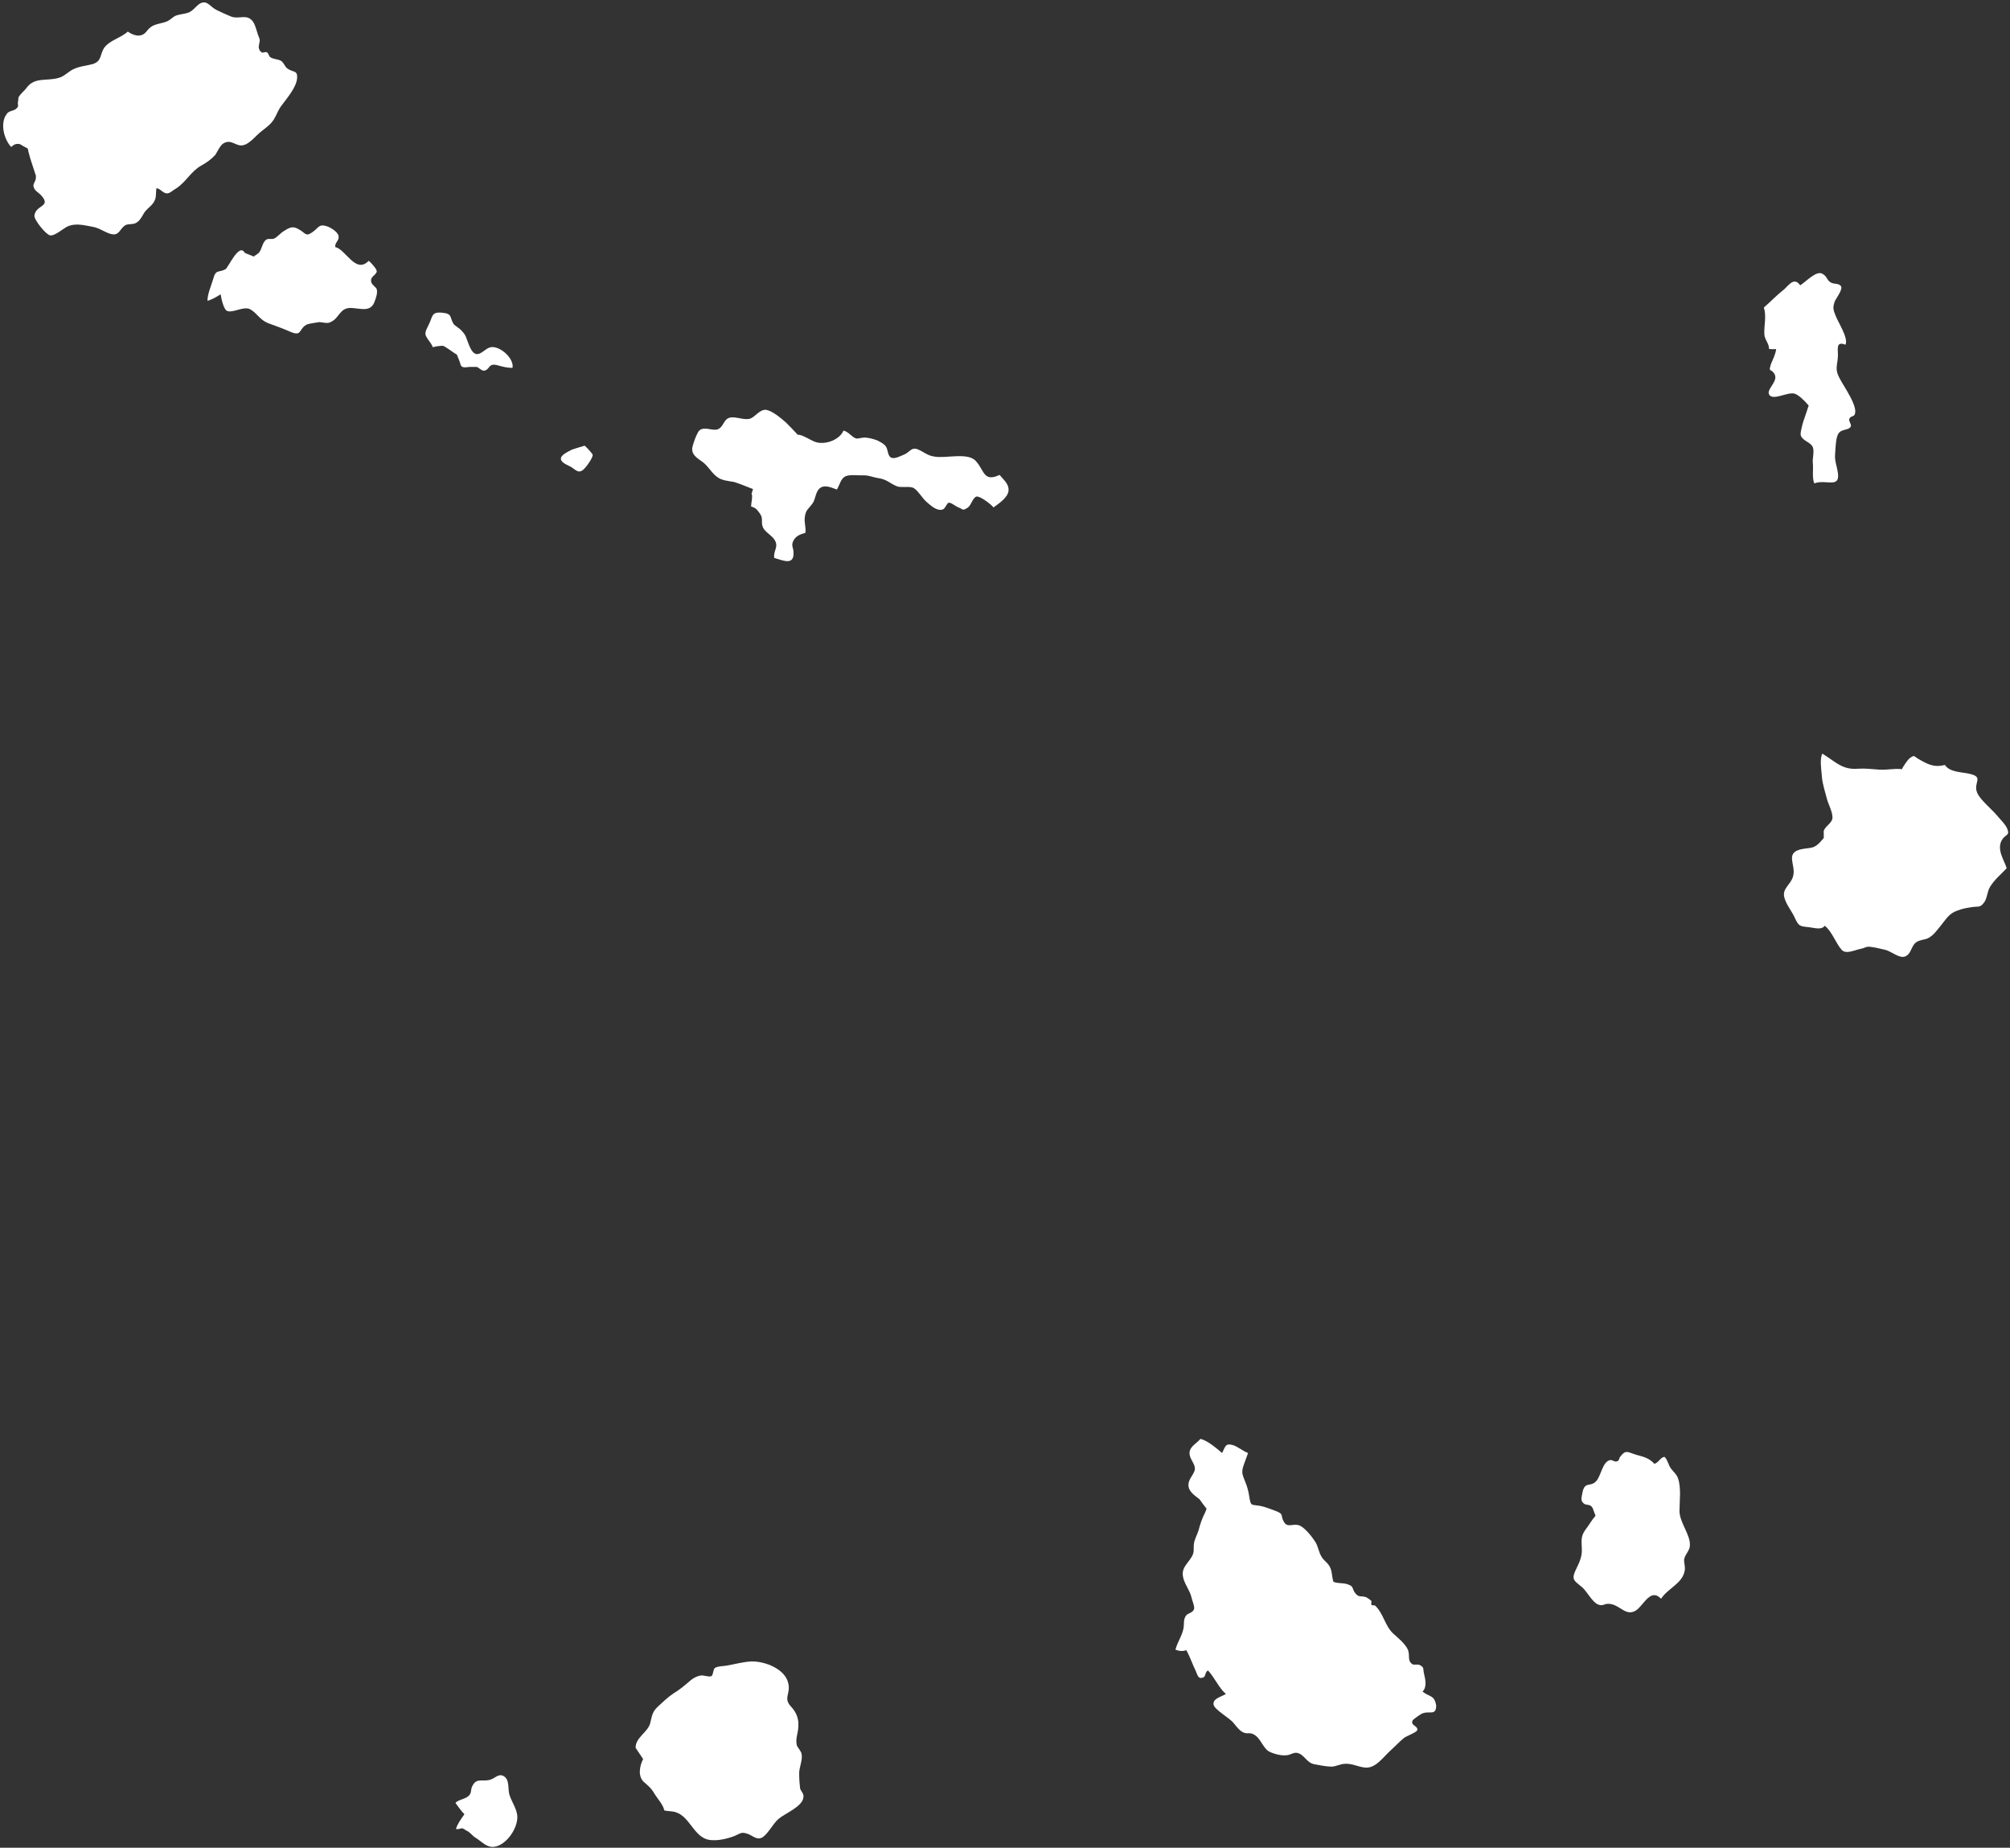
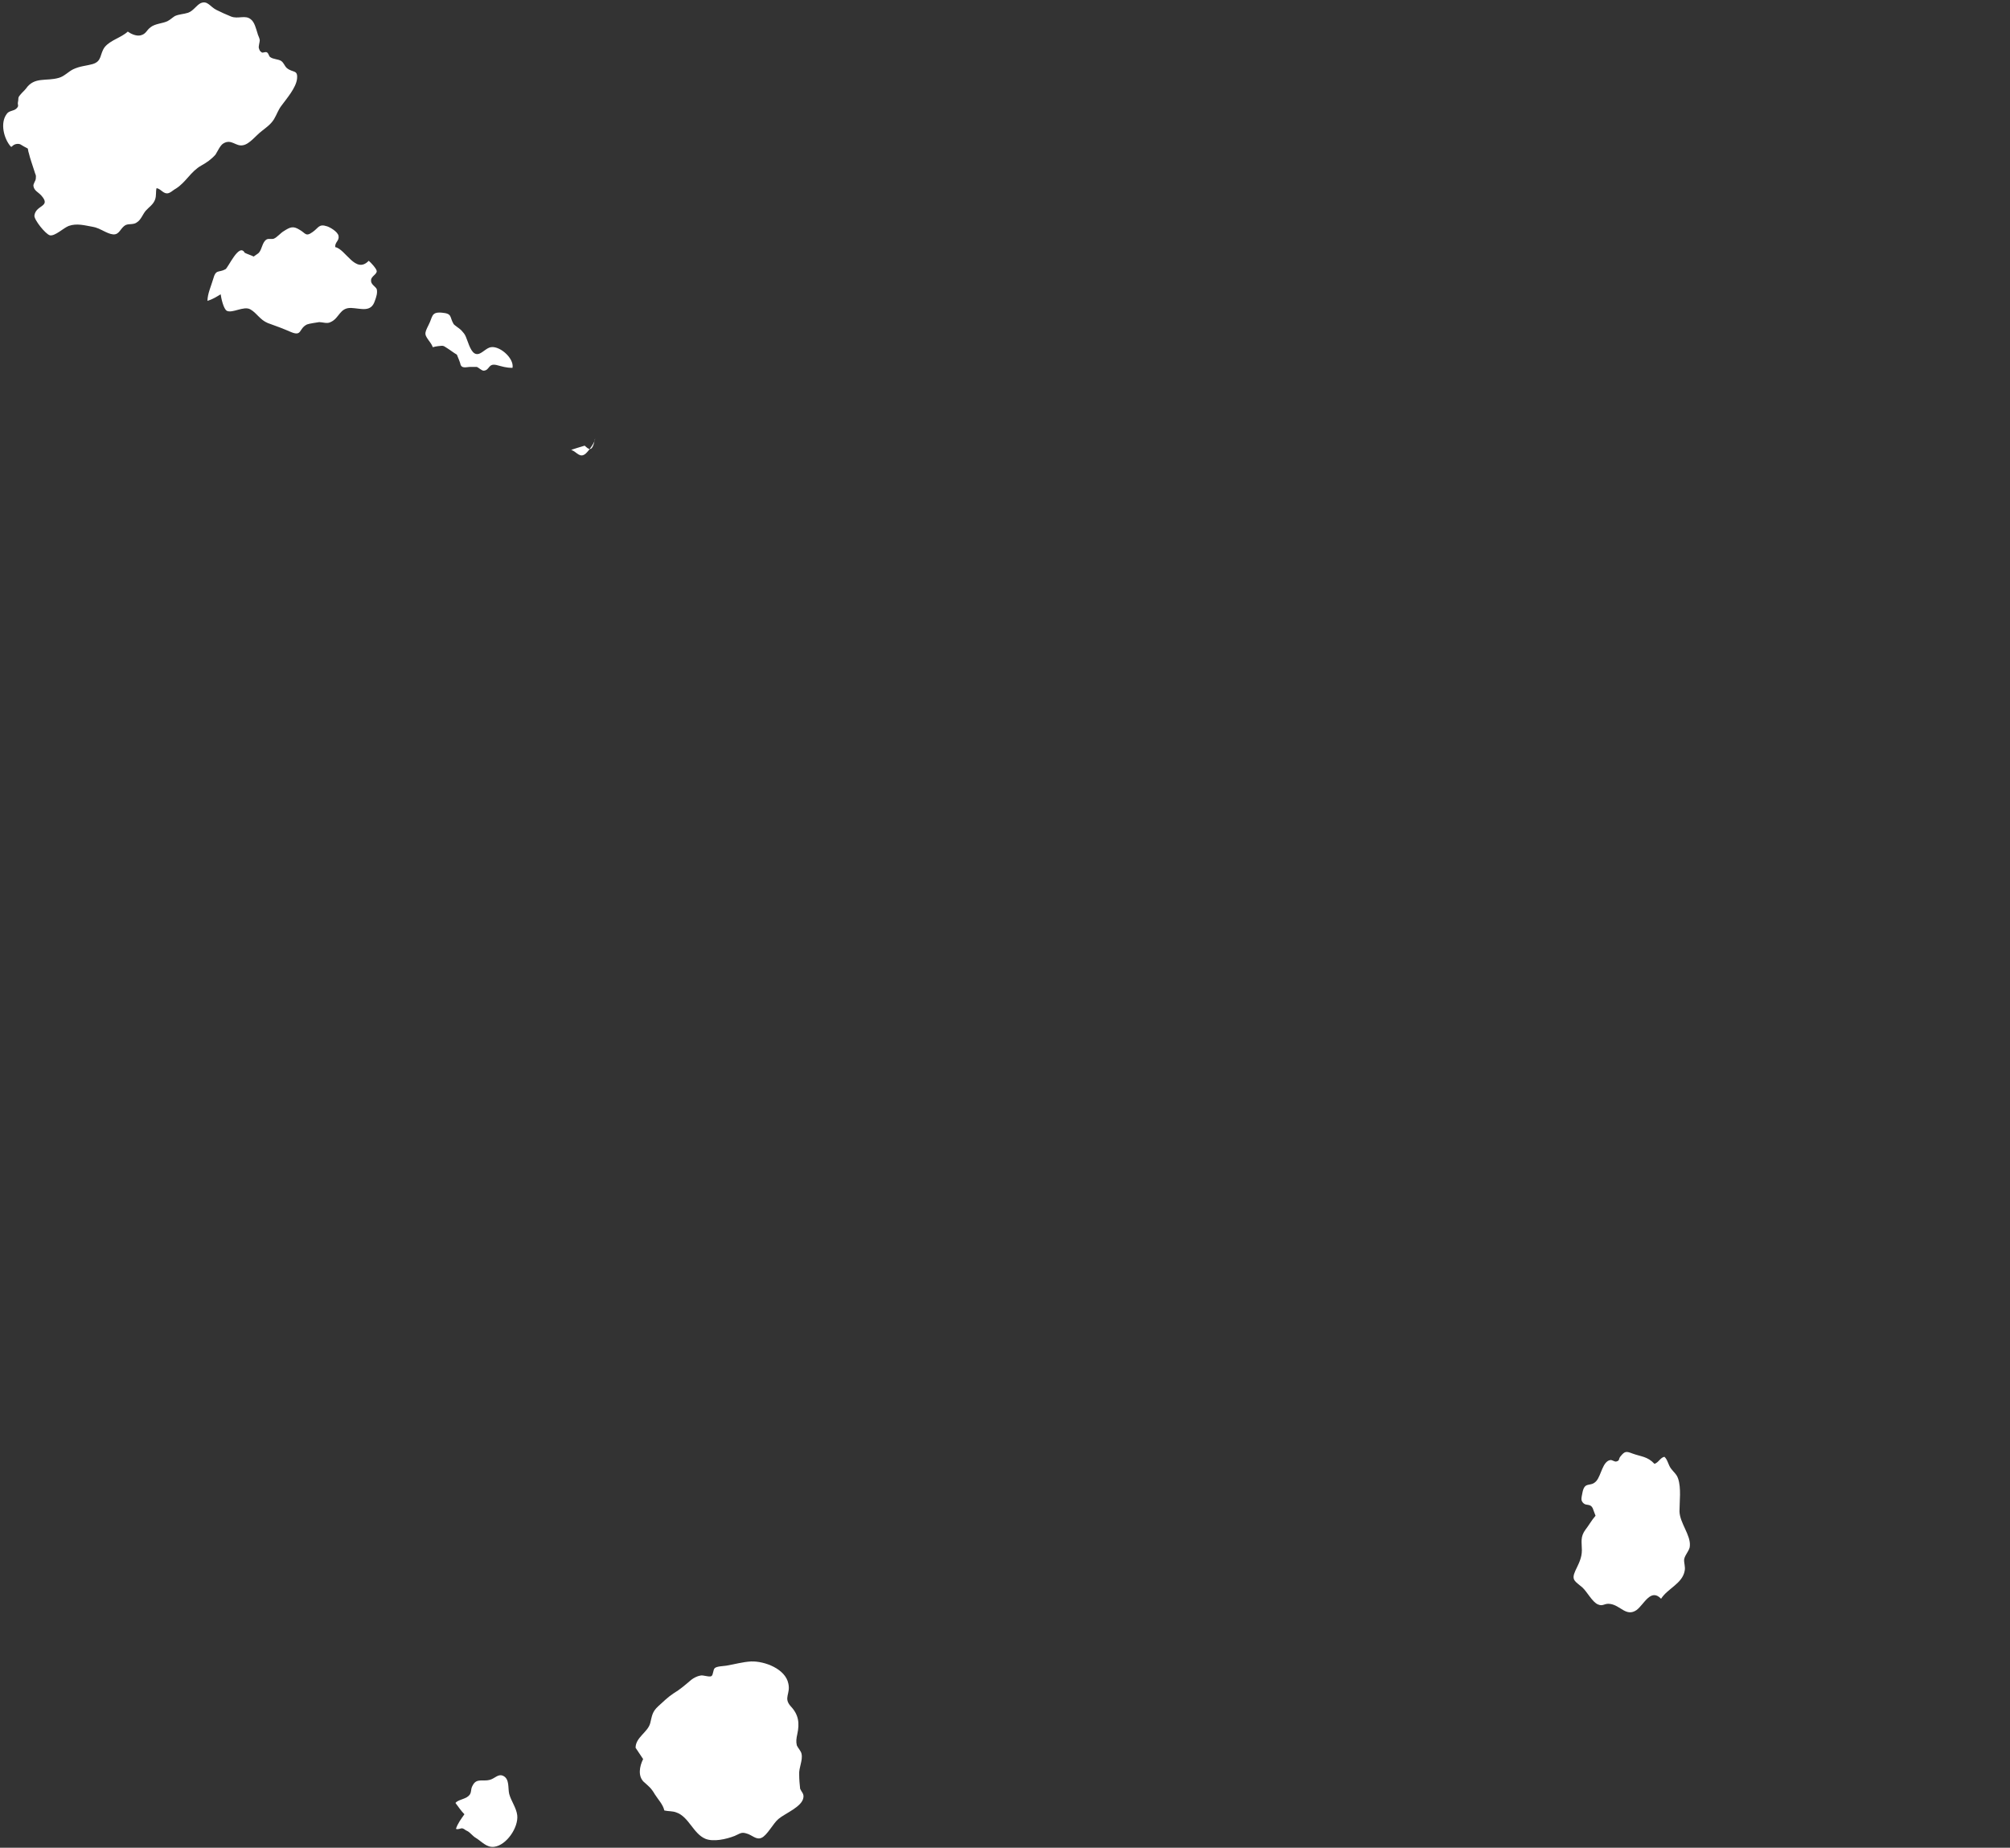
<svg xmlns="http://www.w3.org/2000/svg" fill="#ffffff" height="391.8" preserveAspectRatio="xMidYMid meet" version="1" viewBox="92.6 200.0 426.3 391.8" width="426.3" zoomAndPan="magnify">
  <rect x="92.6" y="200.0" width="426.3" height="391.8" fill="#333333" stroke="none" />
  <g id="change1_1">
    <path d="M200.6,580.4c-0.3-1.2,0.1-3.1-1.2-3.8c-1.1-0.6-1.8,0.5-2.9,0.8c-1.4,0.4-2.8-0.4-3.6,1.1c-0.7,1.1,0,1.8-1.3,2.6 c-0.9,0.5-1.9,0.6-2.4,1.2c0.6,0.8,1.2,1.7,1.9,2.4c-0.7,1-1.4,1.9-1.8,3.1c0.6,0.2,1-0.2,1.4-0.1c0.4,0.1,0.6,0.4,0.9,0.5 c0.7,0.3,1.2,1.1,1.9,1.5c1.3,0.8,2.3,2.1,3.9,1.9c2.6-0.3,5.2-4.1,4.9-6.7C202.1,583.3,201,581.9,200.6,580.4z" />
    <path d="M262.1,576.3c-0.1-1.5,0.8-3,0.5-4.4c-0.1-0.6-0.8-1.3-1-1.8c-0.2-0.8-0.1-1.5,0.1-2.4c0.5-2.3,0.3-4.1-1.4-5.9 c-1.6-1.8,0-2.6-0.5-4.8c-0.6-3.1-5-4.8-7.9-4.7c-1.8,0.1-3.5,0.6-5.3,0.9c-0.6,0.1-1.9,0.1-2.4,0.5c-0.4,0.4-0.3,1.4-0.7,1.7 c-0.5,0.3-1.8-0.3-2.4-0.1c-0.6,0.1-1.4,0.5-1.9,0.9c-1.3,1.1-2.3,2-3.8,2.9c-1.2,0.8-2.2,1.8-3.2,2.7c-1.3,1.2-1.3,2-1.7,3.6 c-0.5,1.9-3.1,3-3.1,5.2c0.5,0.8,1.1,1.6,1.6,2.4c-0.8,1.6-1.1,3.6,0.1,4.8c1,0.9,1.6,1.3,2.4,2.7c0.7,1.1,1.7,2.1,2,3.4 c0.9,0.2,1.7,0.1,2.5,0.4c2.7,0.9,3.6,4.5,6.2,5.6c1.7,0.7,4.4,0.1,6.2-0.6c1.2-0.5,1.4-0.9,2.6-0.5c1.1,0.3,2,1.4,3.1,0.9 c1.2-0.5,2.5-3.1,3.6-4c1.4-1.2,5.1-2.6,5.3-4.6c0.1-0.8-0.4-1.1-0.7-1.8C262.2,578.3,262.1,577.4,262.1,576.3z" />
-     <path d="M394.3,558.7c1-1,0.6-2.6,0.3-3.9c-0.2-0.9,0.1-1.2-0.8-1.7c-0.5-0.3-1.3,0-1.6-0.2c-1.2-0.7-0.5-1.9-1-3.1 c-0.6-1.3-2.1-2.5-3.1-3.4c-1.8-1.7-2-4.1-3.8-5.9c-0.2-0.2-0.6,0-0.8-0.2c-0.2-0.2,0.1-0.7-0.1-0.9c-0.4-0.3-0.5-0.4-1-0.7 c-1-0.4-1.6,0.1-2.3-0.8c-0.9-1.1-0.2-1.5-1.8-2c-1-0.3-2-0.1-2.9-0.5c-0.4-1.3-0.2-2.6-1.1-3.7c-0.5-0.6-1.1-1-1.4-1.6 c-0.6-0.9-0.7-2.1-1.3-3.1c-0.7-1.1-2.1-2.9-3.3-3.5c-1.4-0.6-2.6,0.6-3.4-0.8c-0.8-1.4,0.1-1.6-1.7-2.3c-1.1-0.4-2.3-0.9-3.4-1.1 c-1.8-0.3-1.9,0.1-2.2-1.7c-0.2-1.3-0.4-2.2-0.9-3.4c-0.5-1.3-0.8-1.8-0.5-3c0.3-1,0.8-2.2,1.1-3.1c-1.1-0.4-2.2-1.4-3.3-1.7 c-1.5-0.4-1.5,0.3-2.2,1.7c-1.2-1-3-2.6-4.6-3c-0.9,1.1-2.5,1.7-2.3,3.3c0.2,1.3,1.3,2.1,1.1,3.3c-0.3,1.2-1.6,2.1-1.3,3.6 c0.2,1.2,1.7,2.1,2.3,2.6c0.5,0.7,1,1.4,1.5,2c-0.1,0.3-0.2,0.6-0.3,0.8c-0.7,1.4-1,2.3-1.4,3.8c-0.3,1-0.9,1.9-1,3 c-0.1,0.8,0.1,1.3-0.2,2.1c-0.7,1.7-2.5,2.6-2.1,4.7c0.2,1.4,1.5,3,1.8,4.4c0.1,0.6,0.8,2.1,0.5,2.6c-0.3,0.7-1.1,0.7-1.6,1.2 c-0.7,0.9-0.4,1.8-0.6,2.8c-0.3,1.6-1.3,2.9-1.7,4.5c0.8,0.3,1.5,0.4,2.3,0.1c0.8,1.4,1.3,3,2,4.4c0.4,0.9,0.5,1.8,1.6,1.4 c0.6-0.3,0.3-1.1,1-1.5c1.4,1.5,2.3,3.7,3.8,5c-1,0.6-2.9,1-2.6,2.3c0.2,1,3.2,2.7,4.1,3.7c0.6,0.7,1.3,1.7,2.1,2.1 s1.2,0.1,1.9,0.3c1.8,0.6,2.1,2.7,3.5,3.7c0.8,0.5,2.6,1,3.6,0.9c1.2,0,1.6-0.7,2.6-0.5c1.5,0.4,1.9,2.1,3.6,2.4 c1,0.2,2.6,0.5,3.6,0.5c0.9,0,1.9-0.6,2.9-0.6c1.5-0.1,2.8,0.7,4.3,0.8c2.2,0.2,3.9-2.4,5.5-3.8c0.9-0.8,1.7-1.7,2.7-2.5 c0.5-0.4,2.8-1.2,2.8-1.7c0.1-0.9-1.5-0.9-1-2c0.1-0.2,1.5-1.2,1.9-1.4c1.6-0.8,3.1,0.6,3.1-1.8 C396.8,559.4,395.9,559.9,394.3,558.7z" />
    <path d="M451,527.8c0.2-2.3-2.1-4.8-2.2-7.3c0-2.1,0.4-5-0.3-7c-0.3-0.9-0.9-1.3-1.5-2.1c-0.6-0.8-0.7-1.9-1.4-2.5 c-0.9,0.2-1.2,1.2-2.1,1.5c-1.5-1.6-2.8-1.5-4.7-2.2c-1.3-0.5-1.6-0.5-2.5,0.6c-0.5,0.6-0.1,0.9-0.9,1.1c-0.4,0.1-0.9-0.4-1.3-0.3 c-1.6,0.3-1.9,3.2-2.9,4.4c-1.3,1.5-2.5-0.1-3,2.6c-0.2,1.1-0.4,1.6,0.3,2.2c0.6,0.5,1.4,0,1.9,1c0.1,0.2,0.3,0.9,0.6,1.6 c-0.8,0.9-1.6,2.3-2.1,2.9c-1.2,1.6-0.8,2.7-0.8,4.4c0,1.7-0.7,2.9-1.4,4.4c-0.9,2,0,2.2,1.5,3.5c1,0.9,2.1,3.1,3.3,3.6 c1.1,0.5,1.4-0.3,2.6-0.1c2.2,0.3,3.4,2.8,5.6,1.3c1.6-1.2,3-4.7,5.2-2.4c1.4-2.2,4.5-3.2,5-5.9c0.2-0.9-0.2-1.7-0.1-2.5 C450,529.6,451,528.7,451,527.8z" />
-     <path d="M517.4,377.8c0.7-0.9,1.5-0.7,0.9-2.1c-0.3-0.8-1.4-1.9-2-2.6c-1.1-1.4-3.8-3.5-4.4-5.1c-0.8-2.1,1.5-3.2-1.5-3.9 c-1.6-0.4-4.3-0.3-5.3-1.9c-2.2,0.6-3.6-0.1-5.5-1.2c-1.2-0.7-0.9-1-2-0.2c-0.4,0.3-1.5,1.9-1.6,2.3c-1.6-0.2-3.1,0.2-4.8,0.1 c-1.7-0.1-2.8-0.3-4.5-0.2c-3.4,0.3-4.8-1.5-7.6-3.2c-0.6,1.1-0.2,3.5-0.1,4.8c0.1,1.6,0.7,3.3,1.1,4.9c0.3,1.1,1.4,3.1,1.1,4.2 c-0.3,1.1-2,1.8-1.8,2.9c0,0.4,0,0.8,0,1.1c-0.3,0.3-0.5,0.6-0.7,0.8c-1.4,1.5-2,1.2-3.7,1.5c-4.1,0.7-1.4,3.3-2.1,5.8 c-0.5,1.9-2.5,2.6-1.8,4.7c0.4,1.4,1.6,2.8,2.2,4.2c0.8,1.7,1,1.7,2.9,1.9c1.1,0.1,2.7,0.7,3.4-0.3c1.5,1.1,2.4,3.8,3.6,5.1 c0.9,1,2.6,0.1,4-0.2c1.1-0.2,1.1-0.6,2.3-0.4c0.9,0.1,2,0.4,2.9,0.6c1.4,0.3,3.2,2.1,4.5,1.3c1.3-0.8,1-2.6,2.7-3.2 c1.1-0.4,1.6-0.2,2.6-1c0.8-0.6,1.4-1.5,2-2.2c1.3-1.6,1.8-2.6,3.5-3.2c1.3-0.5,2.1-0.6,3.5-0.8c1-0.1,1.4,0.1,2.1-0.8 c0.8-0.9,0.7-2.4,1.4-3.5c1-1.6,2.3-2.6,3.5-3.9C517.7,382.4,515.8,379.9,517.4,377.8z" />
-     <path d="M473.3,283.5c0.8,0.3,2,1.4,2.9,2.5c-0.3,0.9-0.6,1.8-0.9,2.7c-0.1,0.1-0.9,2.8-0.8,3.5c0.2,1.1,1.8,1.5,2.4,2.3 c0.7,1,0,2.6,0.2,3.9c0.1,1.2-0.2,3,0.3,4.1c2.5-1,5.8,1.4,4.9-2.8c-0.2-1.1-0.6-2.1-0.5-3.3c0.1-1.1,0.1-3,0.5-4 c0.5-1.6,2.2-1,2.8-1.9c0.3-0.4-0.4-1.1-0.3-1.6c0.2-0.7,0.8-0.5,1.1-0.9c1-1.6-2.3-6.1-3.2-7.9c-1-1.9-0.4-2.6-0.3-4.5 c0.1-1.3-0.6-3.4,1.6-2.5c0.7-1.4-1.6-4.8-2.1-6.2c-0.5-1.2-0.6-1.7-0.2-2.9c0.2-0.6,1.7-2.5,1.4-3.2c-0.3-0.8-1.6-0.5-2.2-0.9 c-0.8-0.4-0.8-1.3-1.7-1.8c-1.3-0.9-3.5,1.6-4.8,2.4c-1.4-2-2.6,0.3-3.7,1.1c-1.4,1.1-2.7,2.5-4,3.6c0.6,2,0,3.7,0.1,5.7 c0.1,1.2,1,1.9,1,3.1c0.5,0,1,0.1,1.5,0c-0.1,1.1-0.7,2.2-1.1,3.2c-0.6,2,0,0.7,0.8,2.2c0.8,1.6-2.2,3.4-1,4.5 C469.1,284.8,471.9,283,473.3,283.5z" />
-     <path d="M299.6,297.8c-1.7-2-6.5-0.5-8.9-1c-1.4-0.2-2.2-1-3.4-1.5c-1.5-0.6-1.6,0.6-3.2,1.2c-0.8,0.3-2,1-2.7,0.4 c-0.5-0.4-0.5-1.6-0.9-2.2c-0.5-0.7-1.1-0.9-1.8-1.3c-0.8-0.3-1.5-0.5-2.4-0.6c-0.6-0.1-1.6,0.2-2,0.2c-1-0.2-1.6-1.4-2.8-1.7 c-0.9,2.1-4.1,3.1-6,2.4c-1.1-0.4-2.3-1.3-3.4-1.5c-0.1,0-0.2,0-0.3,0c-0.8-0.9-1.7-1.8-2.5-2.6c-0.9-0.8-3-2.6-4.3-2.7 c-1.3-0.1-2.3,1.6-3.4,1.9c-1.1,0.3-2.7-0.4-3.9-0.3c-1.7,0.2-1.5,1.9-2.8,2.5c-1.1,0.5-2.9-0.7-4,0.3c-0.5,0.5-1.5,3.2-1.5,3.9 c0,1.5,1.4,2.1,2.4,2.9c1.1,0.9,1.9,2.4,3,3.1c0.9,0.7,2.4,0.8,3.5,1c0.7,0.2,3,1.1,4,1.5c-0.1,0.3-0.2,0.7-0.3,1 c0.3,0.6-0.1,1.9-0.1,2.7c1,0.3,1.2,0.6,1.8,1.4c0.9,1.2,0.2,1.8,0.7,3c0.4,1,1.9,1.7,2.5,2.7c0.9,1.5-0.3,2.2-0.1,3.8 c1.8,0.5,4.2,1.7,4.1-1.1c0-1.1-0.6-1.5,0-2.6c0.5-0.9,1.3-1.3,2.5-1.6c0.2-1.2-0.3-2.2-0.1-3.4c0.2-1.5,0.7-1.6,1.6-2.8 c0.7-0.9,0.6-2.5,1.6-3.3c1.1-0.8,2.4-0.1,3.6,0.3c0.6-1,0.8-2.3,1.8-2.8c0.9-0.4,2.5-0.2,3.5-0.2c1.4-0.1,2.2,0.4,3.6,0.6 c1.8,0.3,2.3,1.1,3.8,1.7c0.9,0.4,2.8-0.1,3.6,0.4c0.9,0.5,1.9,2.3,2.8,3c0.8,0.7,2.2,2,3.4,1.5c0.5-0.2,0.8-1.3,1.2-1.4 c0.5-0.1,1.5,0.8,2.1,1c1,0.4,0.8,0.8,2,0c0.7-0.5,1-2.1,1.8-2.3c0.7-0.2,3.2,1.7,3.6,2.3c1.1-0.8,3.1-2.1,3.2-3.6 c0.1-1.4-1.1-2.3-1.9-3.3C301.2,302.3,301.4,299.8,299.6,297.8z" />
-     <path d="M216.6,294.5c-1,0.3-2,0.6-2.9,0.9c0,0,0.1,0,0.1,0c-2.3,1.1-3.4,2.1-0.5,3.4c1.2,0.5,1.8,1.8,3,0.8c0.7-0.6,2.1-2.6,2-3.2 C218.2,296.2,217.4,295.2,216.6,294.5z" />
+     <path d="M216.6,294.5c-1,0.3-2,0.6-2.9,0.9c0,0,0.1,0,0.1,0c1.2,0.5,1.8,1.8,3,0.8c0.7-0.6,2.1-2.6,2-3.2 C218.2,296.2,217.4,295.2,216.6,294.5z" />
    <path d="M190.2,277c0.2,1.3,1.3,0.8,2.2,0.8c0.2,0,1.3,0,1.3,0c0.4,0.1,1,0.8,1.5,0.8c1.3-0.1,0.9-1.6,2.7-1.2 c1.2,0.3,2,0.6,3.4,0.6c0.4-2.1-3-5-4.9-4.3c-1.1,0.4-2.1,1.9-3.2,1.2c-0.9-0.6-1.4-2.6-1.8-3.5c-0.3-0.7-0.5-0.8-1-1.4 c-0.4-0.4-1.4-1-1.6-1.3c-0.9-1.5-0.2-2.2-2.5-2.4c-2.3-0.2-1.9,0.9-2.8,2.6c-1,2-0.9,2,0.4,3.8c0.9,1.3-0.1,0.9,1.6,0.7 c1.1-0.1,1-0.2,1.9,0.4c0.8,0.5,1.4,1,2.1,1.4C189.9,276.1,190.2,277,190.2,277z" />
    <path d="M171.3,259.4c0-0.8,1.2-1.2,1.2-1.9c0-0.5-1.3-1.9-1.7-2.2c-2.8,2.9-4.9-2.5-7.1-2.9c-0.1-1.1,0.9-1.3,0.7-2.4 c-0.2-0.9-1.8-1.8-2.4-2c-1.8-0.6-1.8,0.3-3.1,1.2c-1.5,1.1-1.5,0.2-2.8-0.5c-1.3-0.8-1.9-0.6-3.3,0.3c-0.7,0.4-1.4,1.3-2.1,1.6 c-0.5,0.2-1.1-0.1-1.6,0.2c-0.9,0.6-0.9,2-1.6,2.8c-0.2,0.2-0.7,0.5-1.1,0.8c-0.6-0.3-1.3-0.5-1.9-0.8c-1.2-2.2-3.5,3.2-4.1,3.5 c-1.5,0.8-2-0.1-2.6,2.1c-0.4,1.4-1.2,3.1-1.2,4.6c1-0.3,2-0.9,2.8-1.4c0.1,0.8,0.6,3.1,1.3,3.5c1.2,0.6,3.6-1.1,5-0.3 c1.4,0.8,2,2.2,3.7,2.9c1.7,0.6,3.3,1.2,4.9,1.9c2.4,1,1.6-0.7,3.4-1.6c0.5-0.2,2-0.4,2.6-0.5c0.7,0,1.7,0.4,2.4,0 c1.9-0.8,1.9-3.1,4.4-3c2.1,0.1,4.2,1,5-1.5c0.3-0.8,0.6-1.7,0.4-2.5C172.2,260.7,171.2,260.3,171.3,259.4z" />
    <path d="M140,230.4c1.7-1,2.6,0.7,4.1,0.4c1.4-0.2,2.8-2.1,4-3c1-0.8,1.9-1.4,2.6-2.5c0.6-1,0.9-2,1.6-2.9c1.1-1.5,3.1-3.8,3.3-5.7 c0.2-2-0.9-1.2-2.2-2.3c-0.5-0.5-0.6-1.1-1.2-1.5c-0.7-0.4-1.6-0.3-2.3-0.8c-0.3-0.2-0.3-0.8-0.7-1c-0.3-0.2-0.9,0.2-1.1,0 c-0.4-0.3-0.4-0.3-0.6-0.9c-0.1-0.4,0.2-1.3,0.2-1.7c-0.1-0.6-0.4-1-0.5-1.5c-0.3-0.9-0.6-2.3-1.4-2.9c-1.2-1-2.7,0-4.2-0.6 c-1-0.4-2.1-0.9-3.1-1.4c-1.4-0.7-1.9-2.1-3.4-1.4c-0.9,0.5-1.5,1.6-2.6,2c-0.9,0.3-1.9,0.3-2.8,0.7c-0.5,0.3-1,0.8-1.6,1.1 c-1.1,0.5-2.6,0.5-3.6,1.3c-0.9,0.7-0.9,1.4-2.1,1.7c-0.9,0.2-2-0.3-2.7-0.8c-1.4,1.3-3.7,1.8-4.9,3.3c-1.1,1.5-0.5,3-2.6,3.6 c-1.5,0.4-2.6,0.4-4.1,1.1c-1,0.5-1.9,1.5-3,1.8c-2.7,0.8-5.2-0.3-7,2.3c-0.4,0.5-0.8,0.8-1.2,1.3c-0.6,0.7-0.3,0.7-0.5,1.6 c-0.1,0.6,0.3,0.7-0.3,1.3c-0.6,0.6-1.6,0.4-2.1,1.2c-1.4,1.9-0.6,5.2,0.9,6.9c0,0,0.1,0,0.2,0c0.5-0.6,1.3-0.7,1.8-0.5 c0.5,0.3,1,0.6,1.6,0.9c0.1,0.4,0.1,0.7,0.2,0.9c0.3,1.3,0.8,2.6,1.2,3.9c0.2,0.8,0.4,0.7,0.3,1.5c0,0.6-0.6,1.1-0.5,1.7 c0.2,1,1,1.2,1.7,2c2.1,2.4-1.2,1.9-1.5,4.2c-0.1,0.9,2.4,4,3.3,4.2c1.1,0.2,2.9-1.6,4-2c1.7-0.6,3.4-0.1,5.1,0.2 c1.4,0.2,3,1.5,4.3,1.6c1.4,0.1,1.5-1.4,2.7-2c0.7-0.3,1.7,0,2.4-0.6c0.8-0.5,1.2-1.7,1.8-2.4c0.7-0.8,1.6-1.3,2-2.4 c0.3-0.9,0.1-1.6,0.3-2.4c0.8,0.1,1.3,1,2.1,1.1c0.7,0.1,1.4-0.7,2-1c2.2-1.4,3.1-3.6,5.4-4.9c1.1-0.6,2.1-1.3,3-2.3 C138.8,232,139.3,230.8,140,230.4z" />
  </g>
</svg>